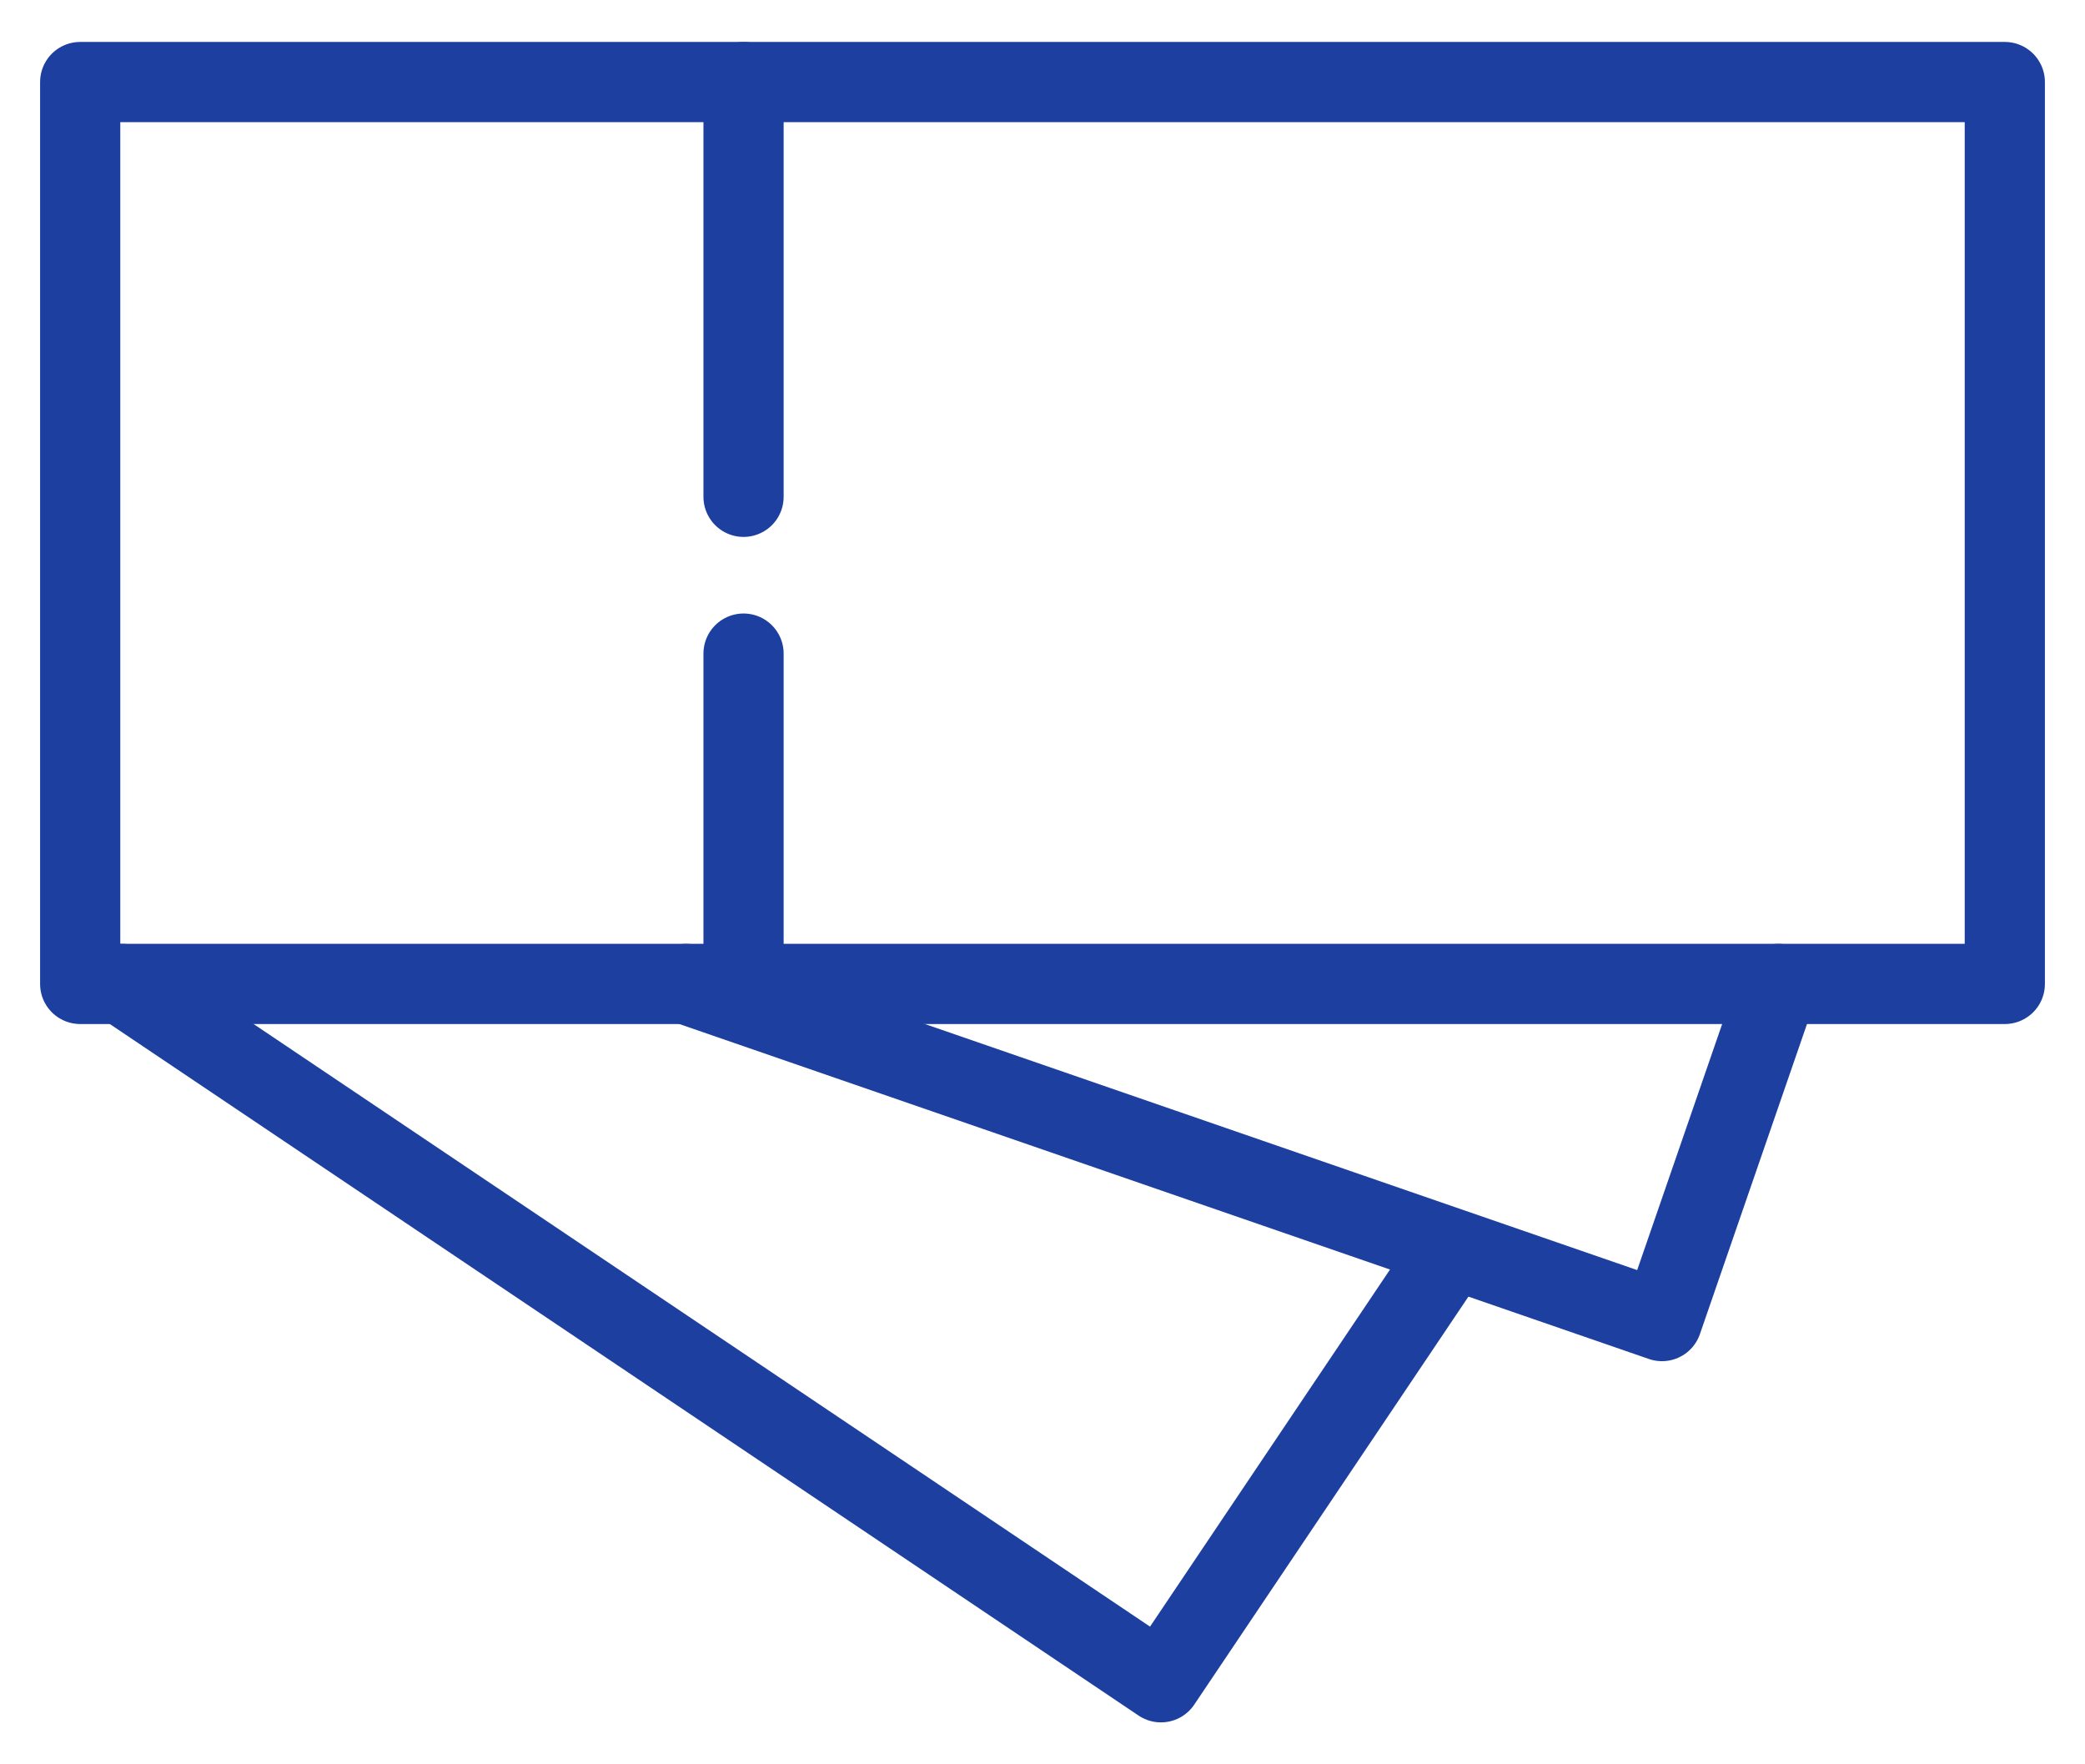
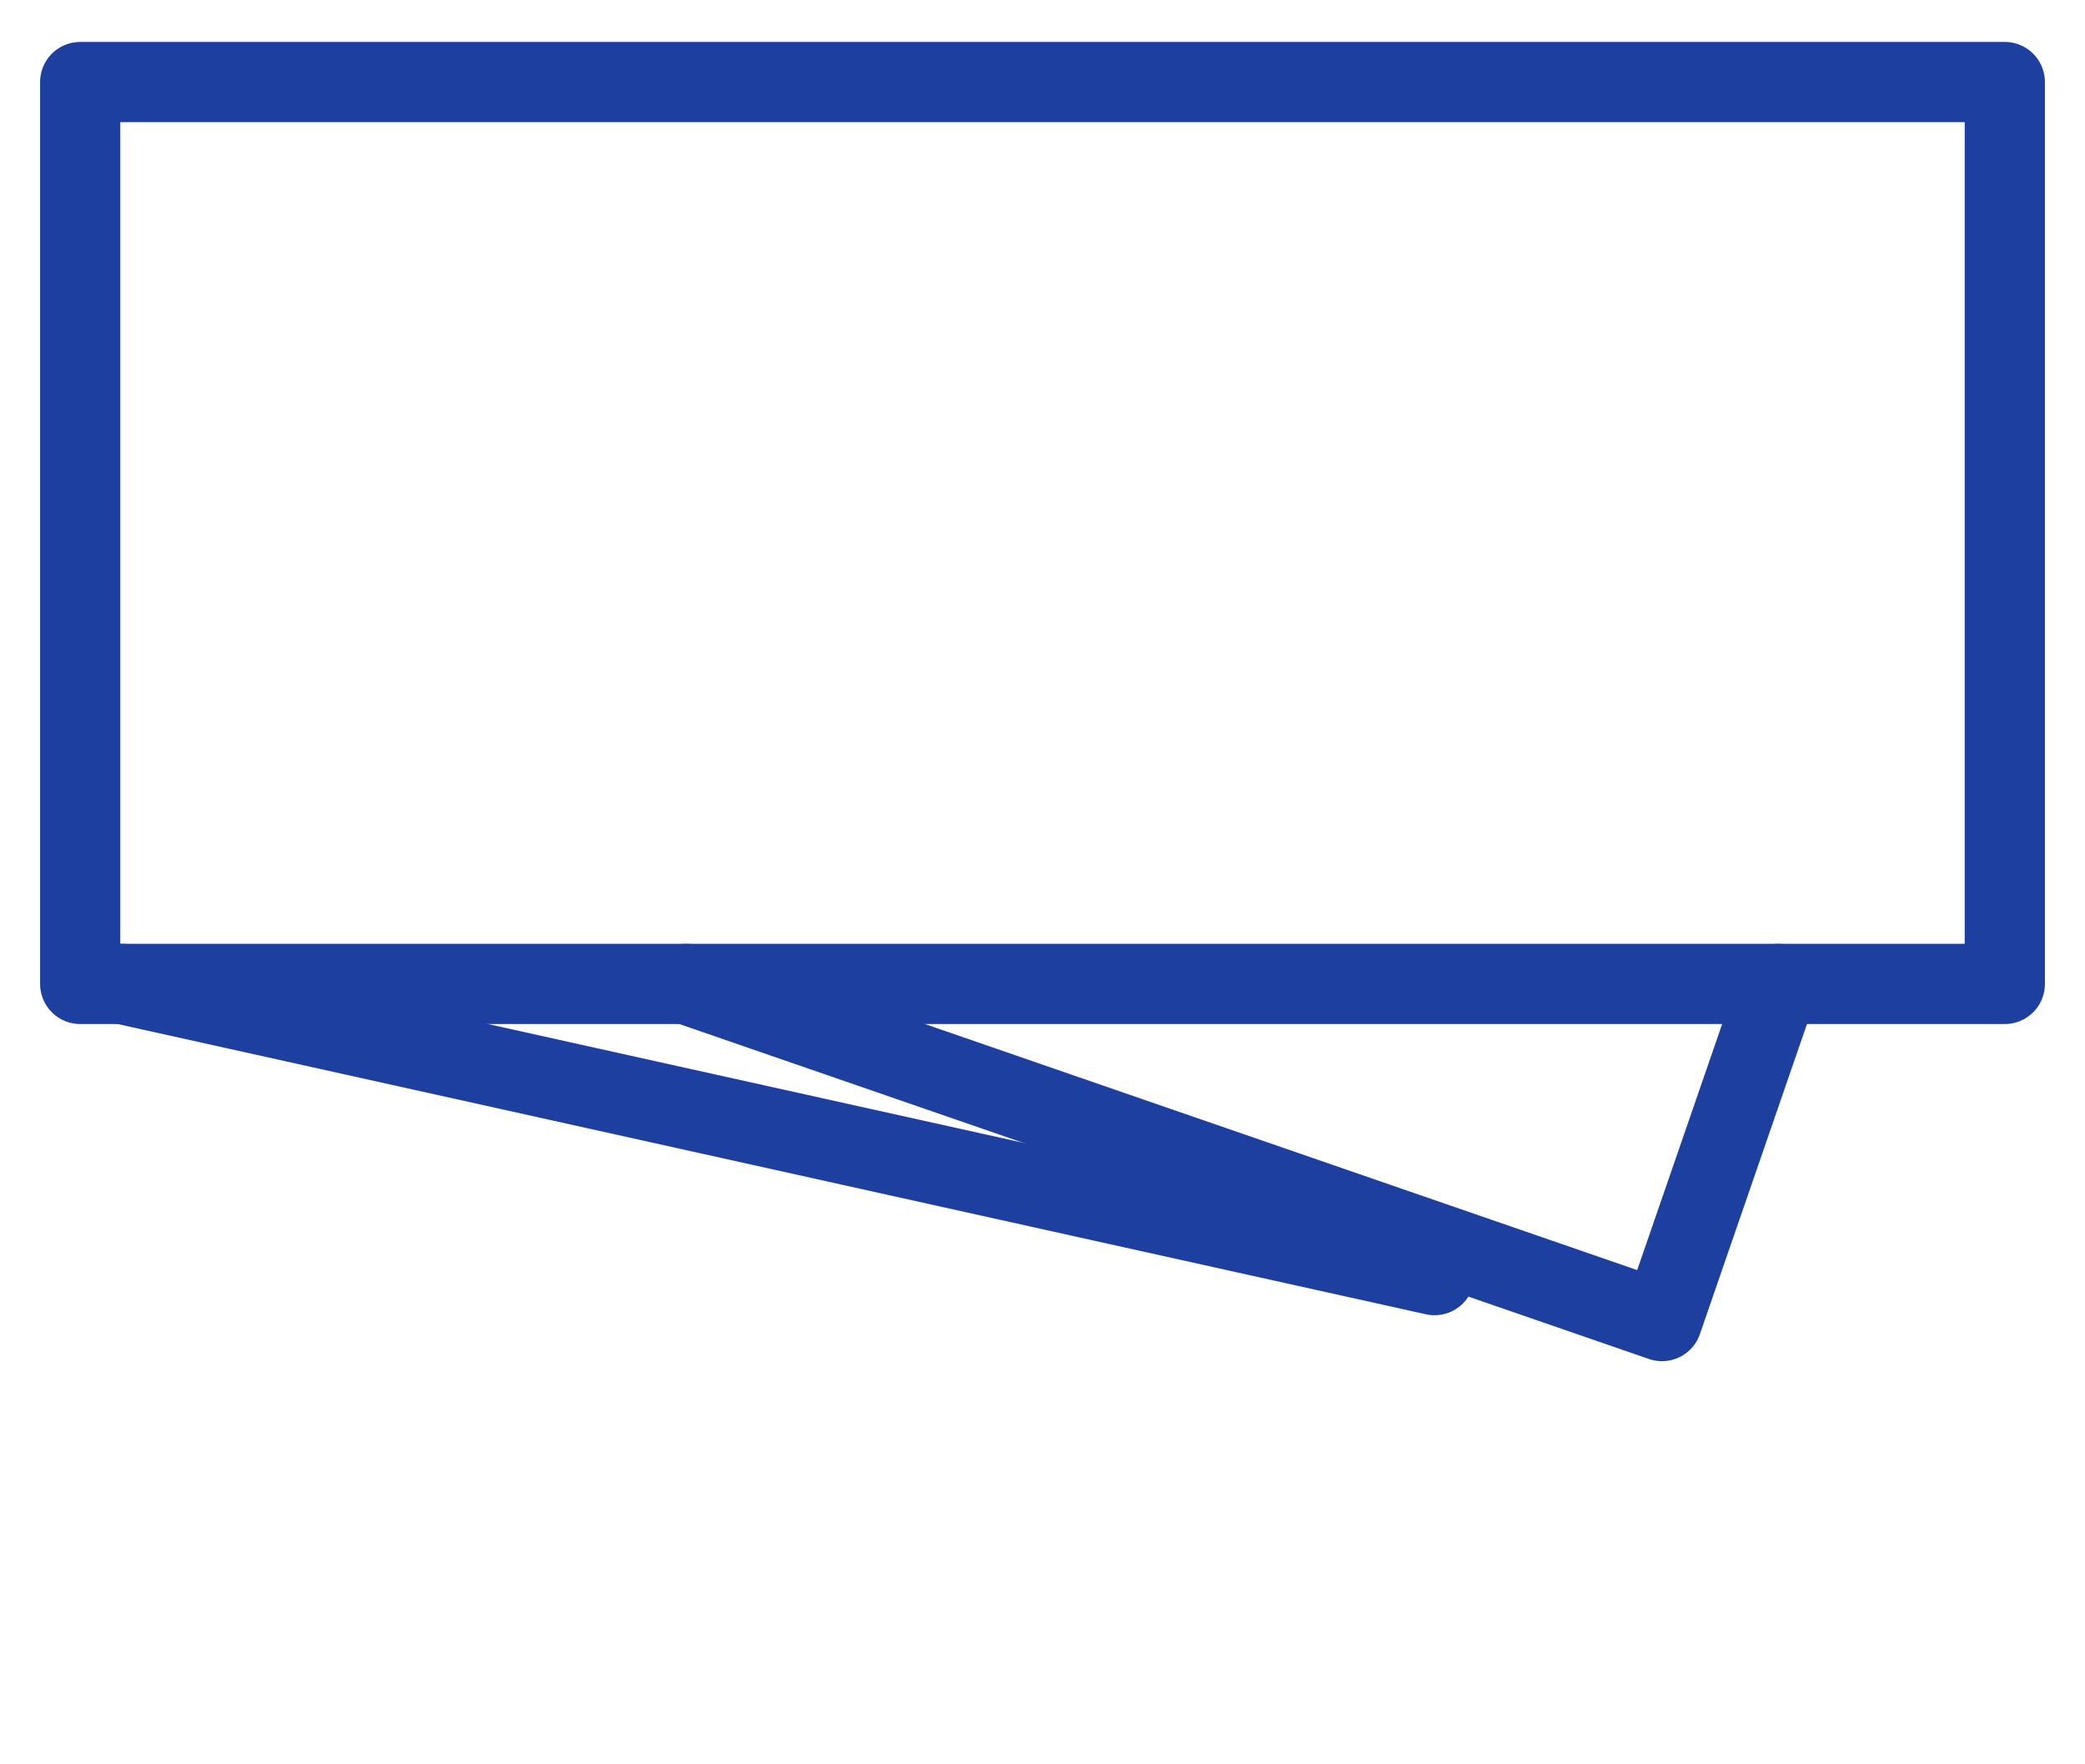
<svg xmlns="http://www.w3.org/2000/svg" width="26" height="22" viewBox="0 0 26 22" fill="none">
-   <path d="M17.889 15.9L14.477 20.977L1.522 12.269" stroke="#1C3FA0" stroke-linecap="round" stroke-linejoin="round" />
+   <path d="M17.889 15.9L1.522 12.269" stroke="#1C3FA0" stroke-linecap="round" stroke-linejoin="round" />
  <path d="M22.177 12.269L20.725 16.473L8.555 12.269" stroke="#1C3FA0" stroke-linecap="round" stroke-linejoin="round" />
  <path fill-rule="evenodd" clip-rule="evenodd" d="M25 12.269H1V1.023H9.331H25V12.269Z" stroke="#1C3FA0" stroke-linecap="round" stroke-linejoin="round" />
-   <path d="M9.272 6.195V1.023" stroke="#1C3FA0" stroke-linecap="round" stroke-linejoin="round" />
-   <path d="M9.272 12.134V8.15" stroke="#1C3FA0" stroke-linecap="round" stroke-linejoin="round" />
</svg>